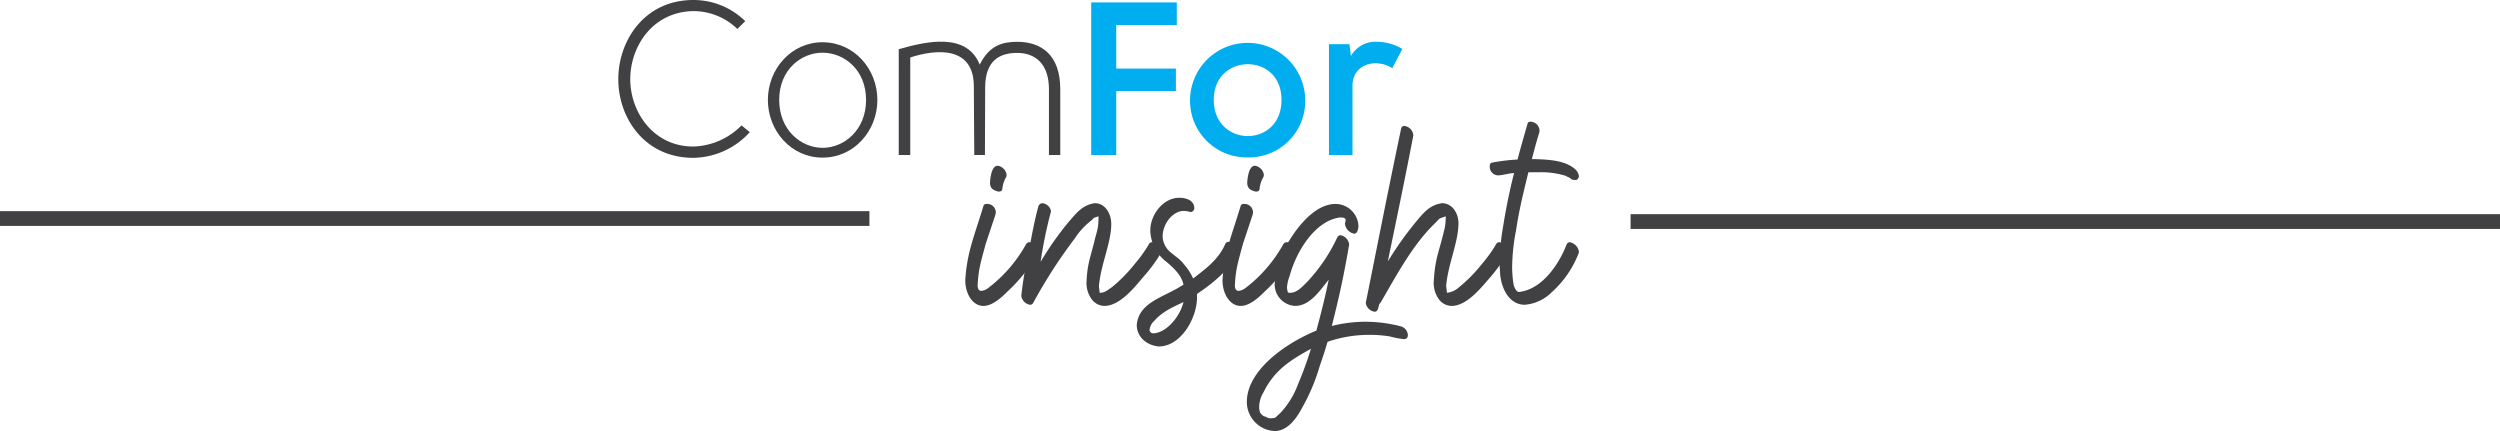
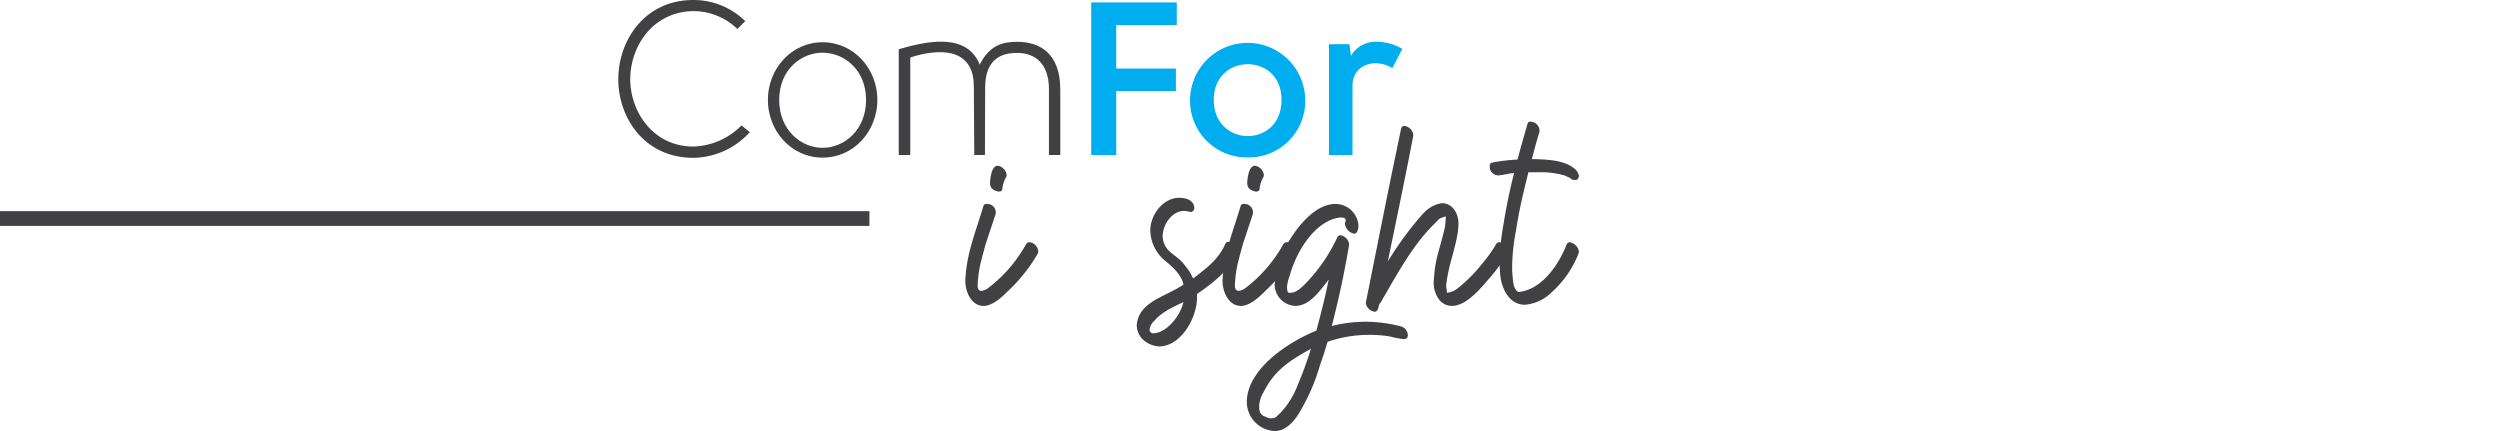
<svg xmlns="http://www.w3.org/2000/svg" id="Group_499" data-name="Group 499" width="508.633" height="87.697">
  <defs>
    <clipPath id="clip-path">
      <path id="Rectangle_990" data-name="Rectangle 990" fill="none" d="M0 0h508.633v87.697H0z" />
    </clipPath>
  </defs>
  <g id="Group_495" data-name="Group 495" clip-path="url(#clip-path)">
    <path id="Path_1053" data-name="Path 1053" d="M229.416 5.892a12.9 12.9 0 00-8.947-3.632c-8.372.134-12.846 7.267-12.846 13.863 0 6.554 4.608 13.689 12.846 13.689a14.324 14.324 0 009.79-4.3l1.682 1.375a15.8 15.8 0 01-11.472 5.225c-9.965 0-15.28-8.151-15.28-15.991S210.5 0 220.469 0a15.048 15.048 0 0110.544 4.3z" transform="translate(-79.394)" fill="#414042" />
    <path id="Path_1054" data-name="Path 1054" d="M265.945 35.5c4.385 0 8.857-3.588 8.857-9.744s-4.472-9.61-8.857-9.61c-4.342 0-8.814 3.452-8.814 9.61s4.469 9.744 8.814 9.744m0 1.993c-6.379 0-11.118-5.447-11.118-11.737s4.739-11.737 11.118-11.737c6.423 0 11.161 5.447 11.161 11.737s-4.738 11.737-11.161 11.737" transform="translate(-98.6 -5.425)" fill="#414042" />
    <path id="Path_1055" data-name="Path 1055" d="M315.838 23.069c0 4.3-.045 9.523-.045 13.819h-2.171l-.088-13.819c.088-8.417-7.662-7.752-12.932-6.023v19.842h-2.347V15.361c5.58-1.593 13.818-3.5 16.475 3.146 1.95-3.941 4.652-4.653 7.62-4.653 4.827 0 8.769 2.571 8.769 9.659v13.375h-2.305V23.513c0-5.229-2.832-7.4-6.464-7.4-3.677 0-6.467 1.64-6.511 6.955" transform="translate(-115.403 -5.35)" fill="#414042" />
    <path id="Path_1056" data-name="Path 1056" d="M379.535 5.4H367.22v8.861h12.137v4.562H367.22v13.024h-5.093V.8h17.408z" transform="translate(-140.117 -.309)" fill="#00aeef" />
    <path id="Path_1057" data-name="Path 1057" d="M406.668 33.162c3.41 0 6.866-2.391 6.866-7.351s-3.456-7.266-6.866-7.266c-3.323 0-6.912 2.3-6.912 7.266s3.588 7.351 6.912 7.351m0 4.344a11.527 11.527 0 01-11.739-11.695 11.716 11.716 0 0123.431 0 11.463 11.463 0 01-11.692 11.695" transform="translate(-152.809 -5.48)" fill="#00aeef" />
    <path id="Path_1058" data-name="Path 1058" d="M445.192 14.362l.308 2.39a5.726 5.726 0 015.316-2.881 9.976 9.976 0 015.138 1.464l-2.037 3.9c-3.411-2.127-8.105-.8-8.105 3.586v14.084h-4.784V14.362z" transform="translate(-170.646 -5.367)" fill="#00aeef" />
    <path id="Path_1059" data-name="Path 1059" d="M325.366 58.454c.078-1.257.392-3.457 1.571-3.457a2.168 2.168 0 011.807 1.807 1 1 0 01-.078.471 5.987 5.987 0 00-.785 2.357c0 .471-.314.628-.786.628-1.021-.235-1.728-.628-1.728-1.807m-5.029 19.879c.314-5.736 1.964-9.351 3.693-15.165a.589.589 0 01.628-.393 1.735 1.735 0 011.886 1.807l-.078.393-1.967 5.895c-.943 3.536-1.493 5.107-1.65 8.486 0 .393.078 1.1.786 1.1a2.758 2.758 0 001.336-.55 28.746 28.746 0 007.7-8.879.863.863 0 01.785-.471 2.085 2.085 0 011.729 1.807 1 1 0 01-.078.471 33.014 33.014 0 01-6.207 7.779c-1.257 1.257-3.065 2.907-4.871 2.907-2.279 0-3.693-2.593-3.693-5.186" transform="translate(-123.948 -21.28)" fill="#414042" />
-     <path id="Path_1060" data-name="Path 1060" d="M353.378 87.152A5.625 5.625 0 01352.2 83.3c.158-3.222.629-4.4 1.493-7.7.628-2.75.943-2.75.943-5.5-1.493.471-.786.315-1.493.864a15.149 15.149 0 00-3.379 3.693 102.577 102.577 0 00-8.407 13.043.687.687 0 01-.707.393 2.171 2.171 0 01-1.728-1.807 81.322 81.322 0 011.571-9.271c.55-2.986 1.1-5.972 1.886-8.879a.9.9 0 01.864-.707 2 2 0 011.728 1.65l-.078.315a89.547 89.547 0 00-2.043 9.979 62.21 62.21 0 015.814-8.251c1.65-1.885 2.75-3.3 5.186-3.693 2.2 0 3.379 2.2 3.379 4.243 0 3.772-2.122 8.172-2.514 12.65l.157 1.336c1.1 0 1.571-.55 2.436-1.1a30.266 30.266 0 004.715-4.793 27.687 27.687 0 002.829-3.929.755.755 0 01.707-.471 2.167 2.167 0 011.807 1.807 1 1 0 01-.078.471 30.027 30.027 0 01-3.615 4.871c-1.885 2.279-4.793 5.814-7.857 5.814a3.282 3.282 0 01-2.436-1.178" transform="translate(-131.138 -26.091)" fill="#414042" />
    <path id="Path_1061" data-name="Path 1061" d="M386.753 86.85c-2.122 1.021-4.243 1.886-5.972 3.85a2.826 2.826 0 00-.943 1.964 1.311 1.311 0 00.393.471l.315.078c2.514 0 5.421-3.143 6.207-6.364m-9.508 4.636c.393-4.322 4.95-5.5 8.329-7.465l1.179-.707c-.393-1.886-1.886-3.3-3.457-4.636a8.274 8.274 0 01-3.3-6.364c0-3.3 2.671-6.679 5.893-6.679 1.336 0 2.986.471 3.064 2.043a.807.807 0 01-.785.864 4.364 4.364 0 00-1.336-.235c-2.2 0-4.322 2.514-4.322 5.264a4.383 4.383 0 001.178 2.75c1.022 1.021 2.279 1.65 3.143 2.829a11.525 11.525 0 011.886 2.907c2.75-2.121 5.186-3.929 6.521-6.993a.737.737 0 01.629-.471 2.17 2.17 0 011.807 1.886l-.079.392c-1.335 3.379-4.95 6.207-8.093 8.329v.707c0 4.243-3.3 9.979-7.779 9.979-2.514-.235-4.478-1.964-4.478-4.4" transform="translate(-145.967 -25.396)" fill="#414042" />
    <path id="Path_1062" data-name="Path 1062" d="M410.726 58.454c.079-1.254.393-3.454 1.574-3.454a2.168 2.168 0 011.807 1.807 1 1 0 01-.078.471 5.978 5.978 0 00-.785 2.357c0 .471-.315.628-.786.628-1.021-.235-1.729-.628-1.729-1.807M405.7 78.334c.315-5.736 1.964-9.351 3.693-15.165a.589.589 0 01.628-.393 1.735 1.735 0 011.886 1.807l-.078.393-1.964 5.893c-.943 3.536-1.493 5.107-1.65 8.486 0 .393.078 1.1.786 1.1a2.756 2.756 0 001.336-.55 28.746 28.746 0 007.7-8.879.864.864 0 01.785-.471 2.085 2.085 0 011.729 1.807 1 1 0 01-.078.471 33.012 33.012 0 01-6.207 7.779c-1.257 1.257-3.065 2.907-4.871 2.907-2.279 0-3.693-2.593-3.693-5.186" transform="translate(-156.976 -21.28)" fill="#414042" />
    <path id="Path_1063" data-name="Path 1063" d="M420.529 110.273a16.932 16.932 0 003.615-5.814 73.37 73.37 0 002.671-7.308c-4.085 2.279-7.386 4.243-9.664 8.879a5.793 5.793 0 00-.864 3.3l.158.785c.235.236.235.315.235.315.628.55.315.315 1.1.628a.077.077 0 00.078.079.289.289 0 01.236.078l.315.078c1.414 0 1.1-.157 2.121-1.021m-6.757-2.279c0-6.6 8.172-12.1 14.143-14.536.943-3.457 1.807-6.915 2.515-10.372-1.729 2.121-3.772 5.343-6.836 5.343a4.4 4.4 0 01-4.164-4.4 19.682 19.682 0 013.064-9.036c1.964-3.143 5.343-7.307 9.351-7.307a4.7 4.7 0 014.635 4.4c0 .707-.235 1.65-.864 1.65a2.342 2.342 0 01-1.886-2.043l.157-.707c0-.471-.55-.55-1.1-.55-5.029.55-8.958 6.836-10.293 11.864a7.955 7.955 0 00-.55 2.357 3.944 3.944 0 00.157.943c.158.079.078.158.236.158h.314c1.335 0 2.514-1.336 3.457-2.279a34.584 34.584 0 006.05-8.958.756.756 0 01.707-.471 2.177 2.177 0 011.728 1.886c-1.1 6.364-1.964 10.372-3.536 16.579a27.955 27.955 0 016.757-.864 28.688 28.688 0 017.307.943 1.952 1.952 0 011.414 1.807.765.765 0 01-.864.785 19.81 19.81 0 01-2.829-.55 24.81 24.81 0 00-4.165-.314 25.647 25.647 0 00-8.486 1.414 87.825 87.825 0 01-1.571 4.871 40.369 40.369 0 01-3.693 8.722c-1.178 2.2-2.986 4.557-5.5 4.557a5.944 5.944 0 01-5.657-5.893" transform="translate(-160.1 -26.19)" fill="#414042" />
    <path id="Path_1064" data-name="Path 1064" d="M453.249 77.784c2.986-14.85 4.086-20.586 7.15-35.28.078-.55.393-.707.707-.707a2.084 2.084 0 011.807 1.807v.157c-1.571 8.25-3.536 17.6-5.186 25.615a69.456 69.456 0 015.814-8.172c1.572-1.886 2.75-3.3 5.186-3.693 2.122 0 3.379 2.043 3.379 4.086 0 3.85-2.121 8.25-2.514 12.808a10.038 10.038 0 01.157 1.336 4.309 4.309 0 002.436-1.1 30.234 30.234 0 004.714-4.793 27.641 27.641 0 002.829-3.929.756.756 0 01.707-.471 2.085 2.085 0 011.728 1.807 1 1 0 01-.078.471 34.9 34.9 0 01-3.535 4.874c-1.964 2.279-4.793 5.814-7.858 5.814a3.283 3.283 0 01-2.436-1.178 5.625 5.625 0 01-1.178-3.85c.314-4.871.943-5.421 2.2-10.686a11.86 11.86 0 00.236-2.514c-1.807.629-.943.236-2.593 1.807-4.4 4.4-7.7 10.686-10.686 15.793l-.235.234c-.236.864-.315 1.571-.943 1.571a2.084 2.084 0 01-1.807-1.807" transform="translate(-175.375 -16.172)" fill="#414042" />
    <path id="Path_1065" data-name="Path 1065" d="M496.51 71.5l-.157-2.436a55.512 55.512 0 01.864-8.015 117.6 117.6 0 012.122-10.214c-1.258.078-2.043.393-3.144.471a1.748 1.748 0 01-1.807-1.886c0-.315.078-.628.471-.707a37.353 37.353 0 015.185-.629c.629-2.436 1.336-4.871 2.043-7.307a.5.5 0 01.55-.393 1.9 1.9 0 011.886 1.807l-.078.471c-.551 1.728-1.021 3.536-1.493 5.343h.707c2.593.078 5.972.235 8.015 1.964a2.445 2.445 0 01.864 1.493c-.158.628-.314.786-.864.786-.629 0-.707-.236-1.18-.55-.235 0-.471-.236-.707-.314a16.994 16.994 0 00-5.5-.707h-2.043c-1.021 4.243-1.807 7.229-2.514 11.865a40.143 40.143 0 00-.786 7.465 22.16 22.16 0 00.315 3.615c.079.314.471 1.335 1.021 1.414 4.636-.471 8.094-5.421 9.743-9.664a.739.739 0 01.629-.471 2.338 2.338 0 011.886 1.964l-.078.315a20.671 20.671 0 01-5.5 7.936 8.74 8.74 0 01-5.422 2.514c-3.143 0-4.715-3.143-5.029-6.129" transform="translate(-191.293 -15.627)" fill="#414042" />
    <path id="Line_13" data-name="Line 13" fill="none" stroke="#414042" stroke-width="3" d="M0 44.462h176.886" />
-     <path id="Line_14" data-name="Line 14" fill="none" stroke="#414042" stroke-width="3" d="M331.747 45.075h176.886" />
  </g>
</svg>